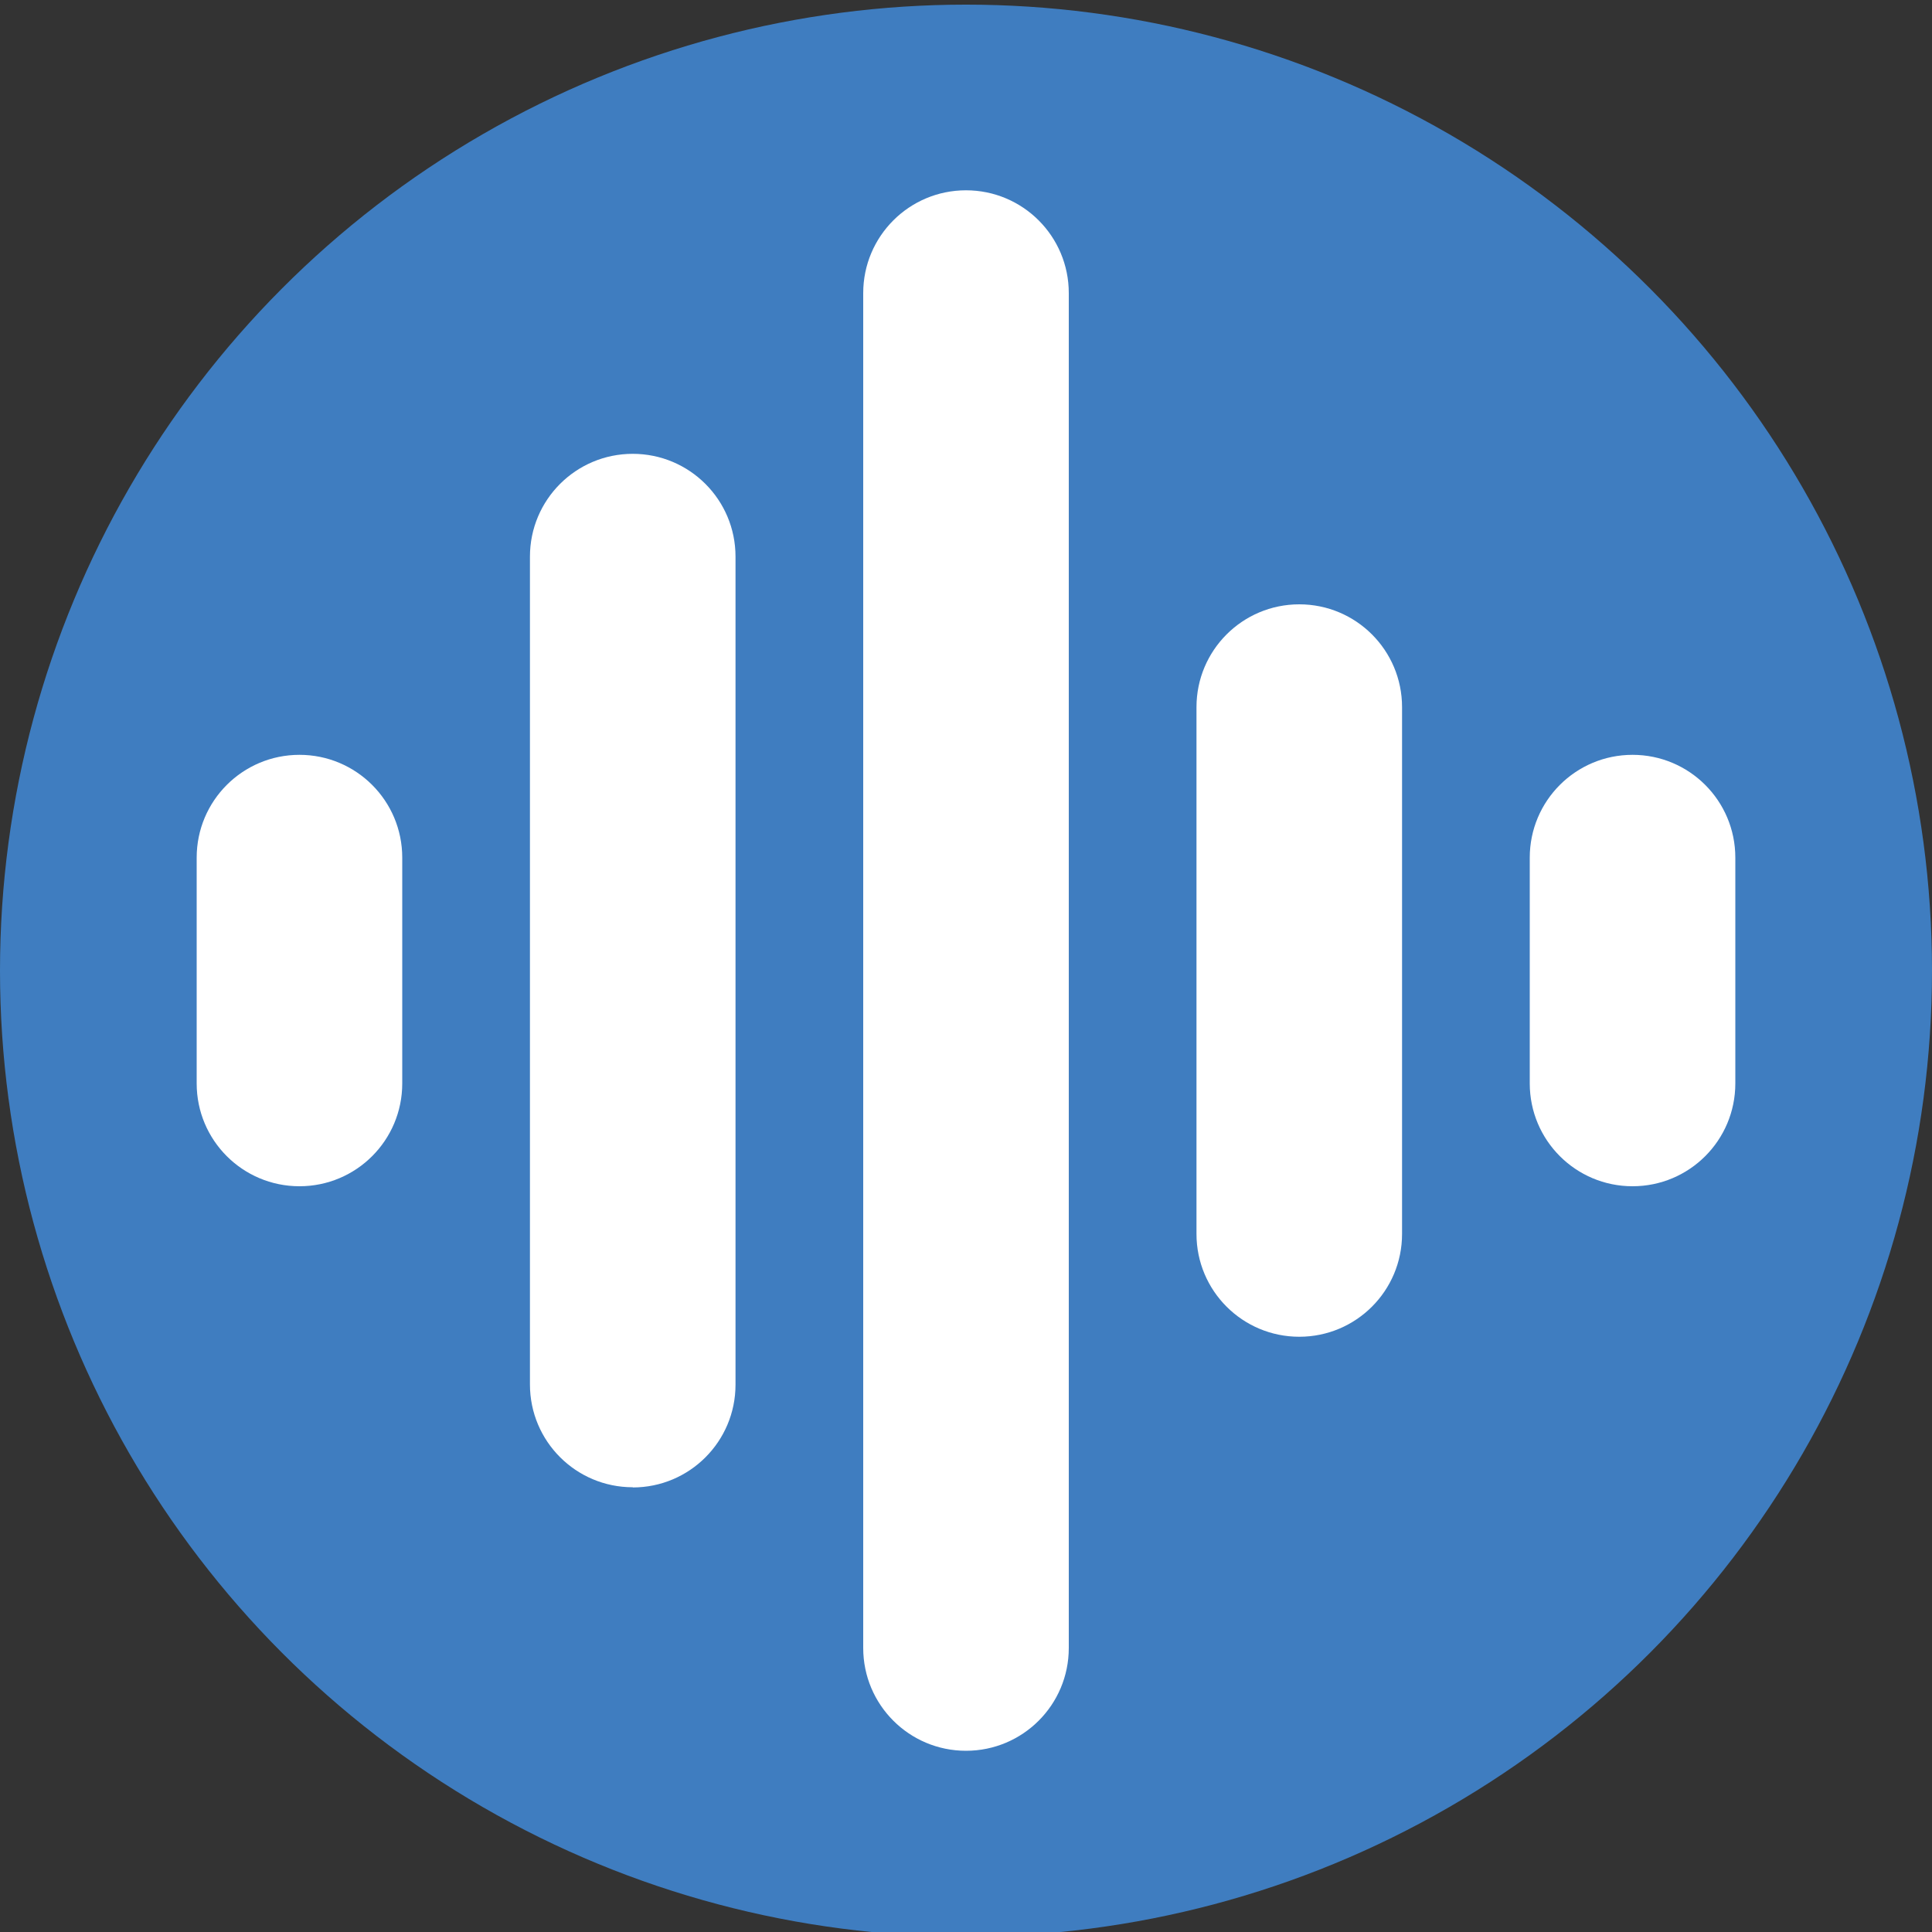
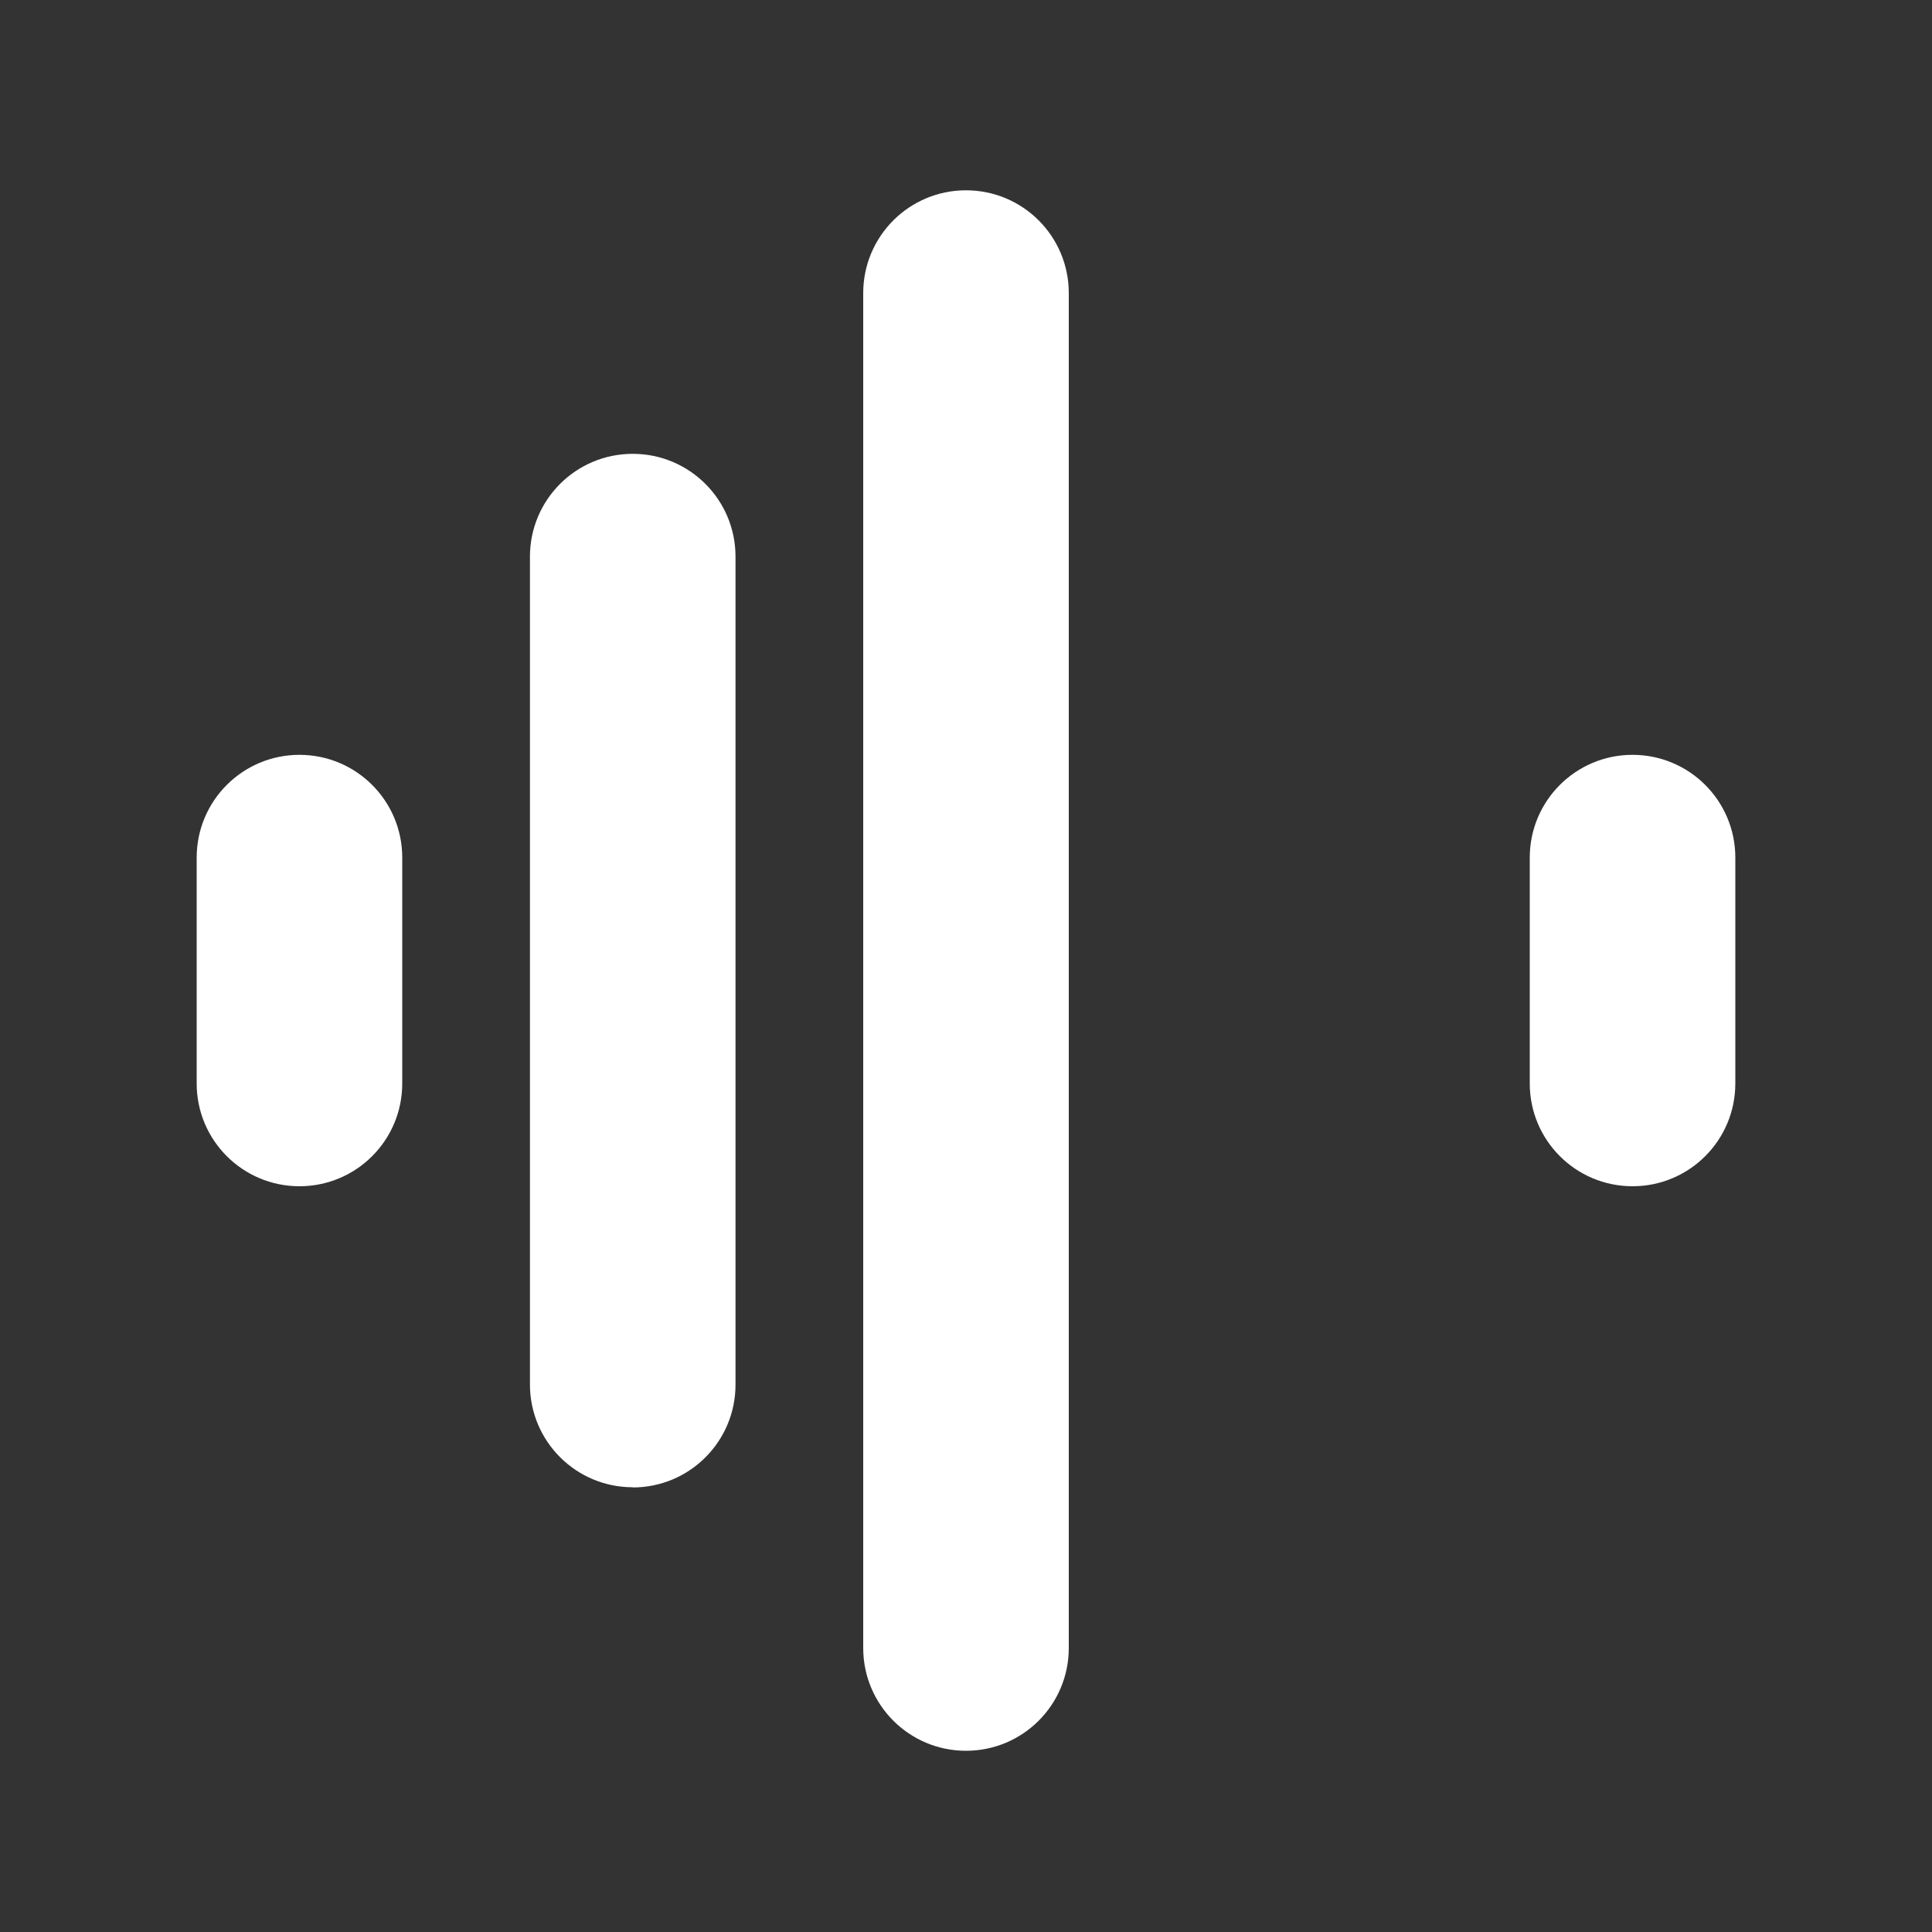
<svg xmlns="http://www.w3.org/2000/svg" id="Layer_1" data-name="Layer 1" viewBox="0 0 100 100">
  <rect x="0" y="0" width="100" height="100" fill="#333333" stroke="none" />
  <defs>
    <style>
      .cls-1 {
        fill: #3f7dc0;
      }

      .cls-2 {
        fill: #fff;
      }
    </style>
  </defs>
-   <circle class="cls-1" cx="50" cy="50.24" r="50" />
  <g>
    <path class="cls-2" d="M15.5,61.4c-2.94,0-5.32-2.38-5.32-5.32v-11.69c0-2.94,2.38-5.32,5.32-5.32s5.32,2.38,5.32,5.32v11.69c0,2.94-2.38,5.32-5.32,5.32Z" />
    <path class="cls-2" d="M32.75,76.98c-2.94,0-5.32-2.38-5.32-5.32V28.81c0-2.94,2.38-5.32,5.32-5.32s5.32,2.38,5.32,5.32v42.86c0,2.94-2.38,5.32-5.32,5.32Z" />
    <path class="cls-2" d="M50,90.62c-2.94,0-5.32-2.38-5.32-5.32V15.17c0-2.94,2.38-5.32,5.32-5.32s5.32,2.38,5.32,5.32v70.13c0,2.94-2.38,5.32-5.32,5.32Z" />
-     <path class="cls-2" d="M67.25,69.19c-2.94,0-5.32-2.38-5.32-5.32v-27.27c0-2.94,2.38-5.32,5.32-5.32s5.32,2.38,5.32,5.32v27.27c0,2.94-2.38,5.32-5.32,5.32Z" />
    <path class="cls-2" d="M84.5,61.4c-2.94,0-5.32-2.38-5.32-5.32v-11.69c0-2.94,2.38-5.32,5.32-5.32s5.32,2.38,5.32,5.32v11.69c0,2.94-2.38,5.32-5.32,5.32Z" />
  </g>
</svg>